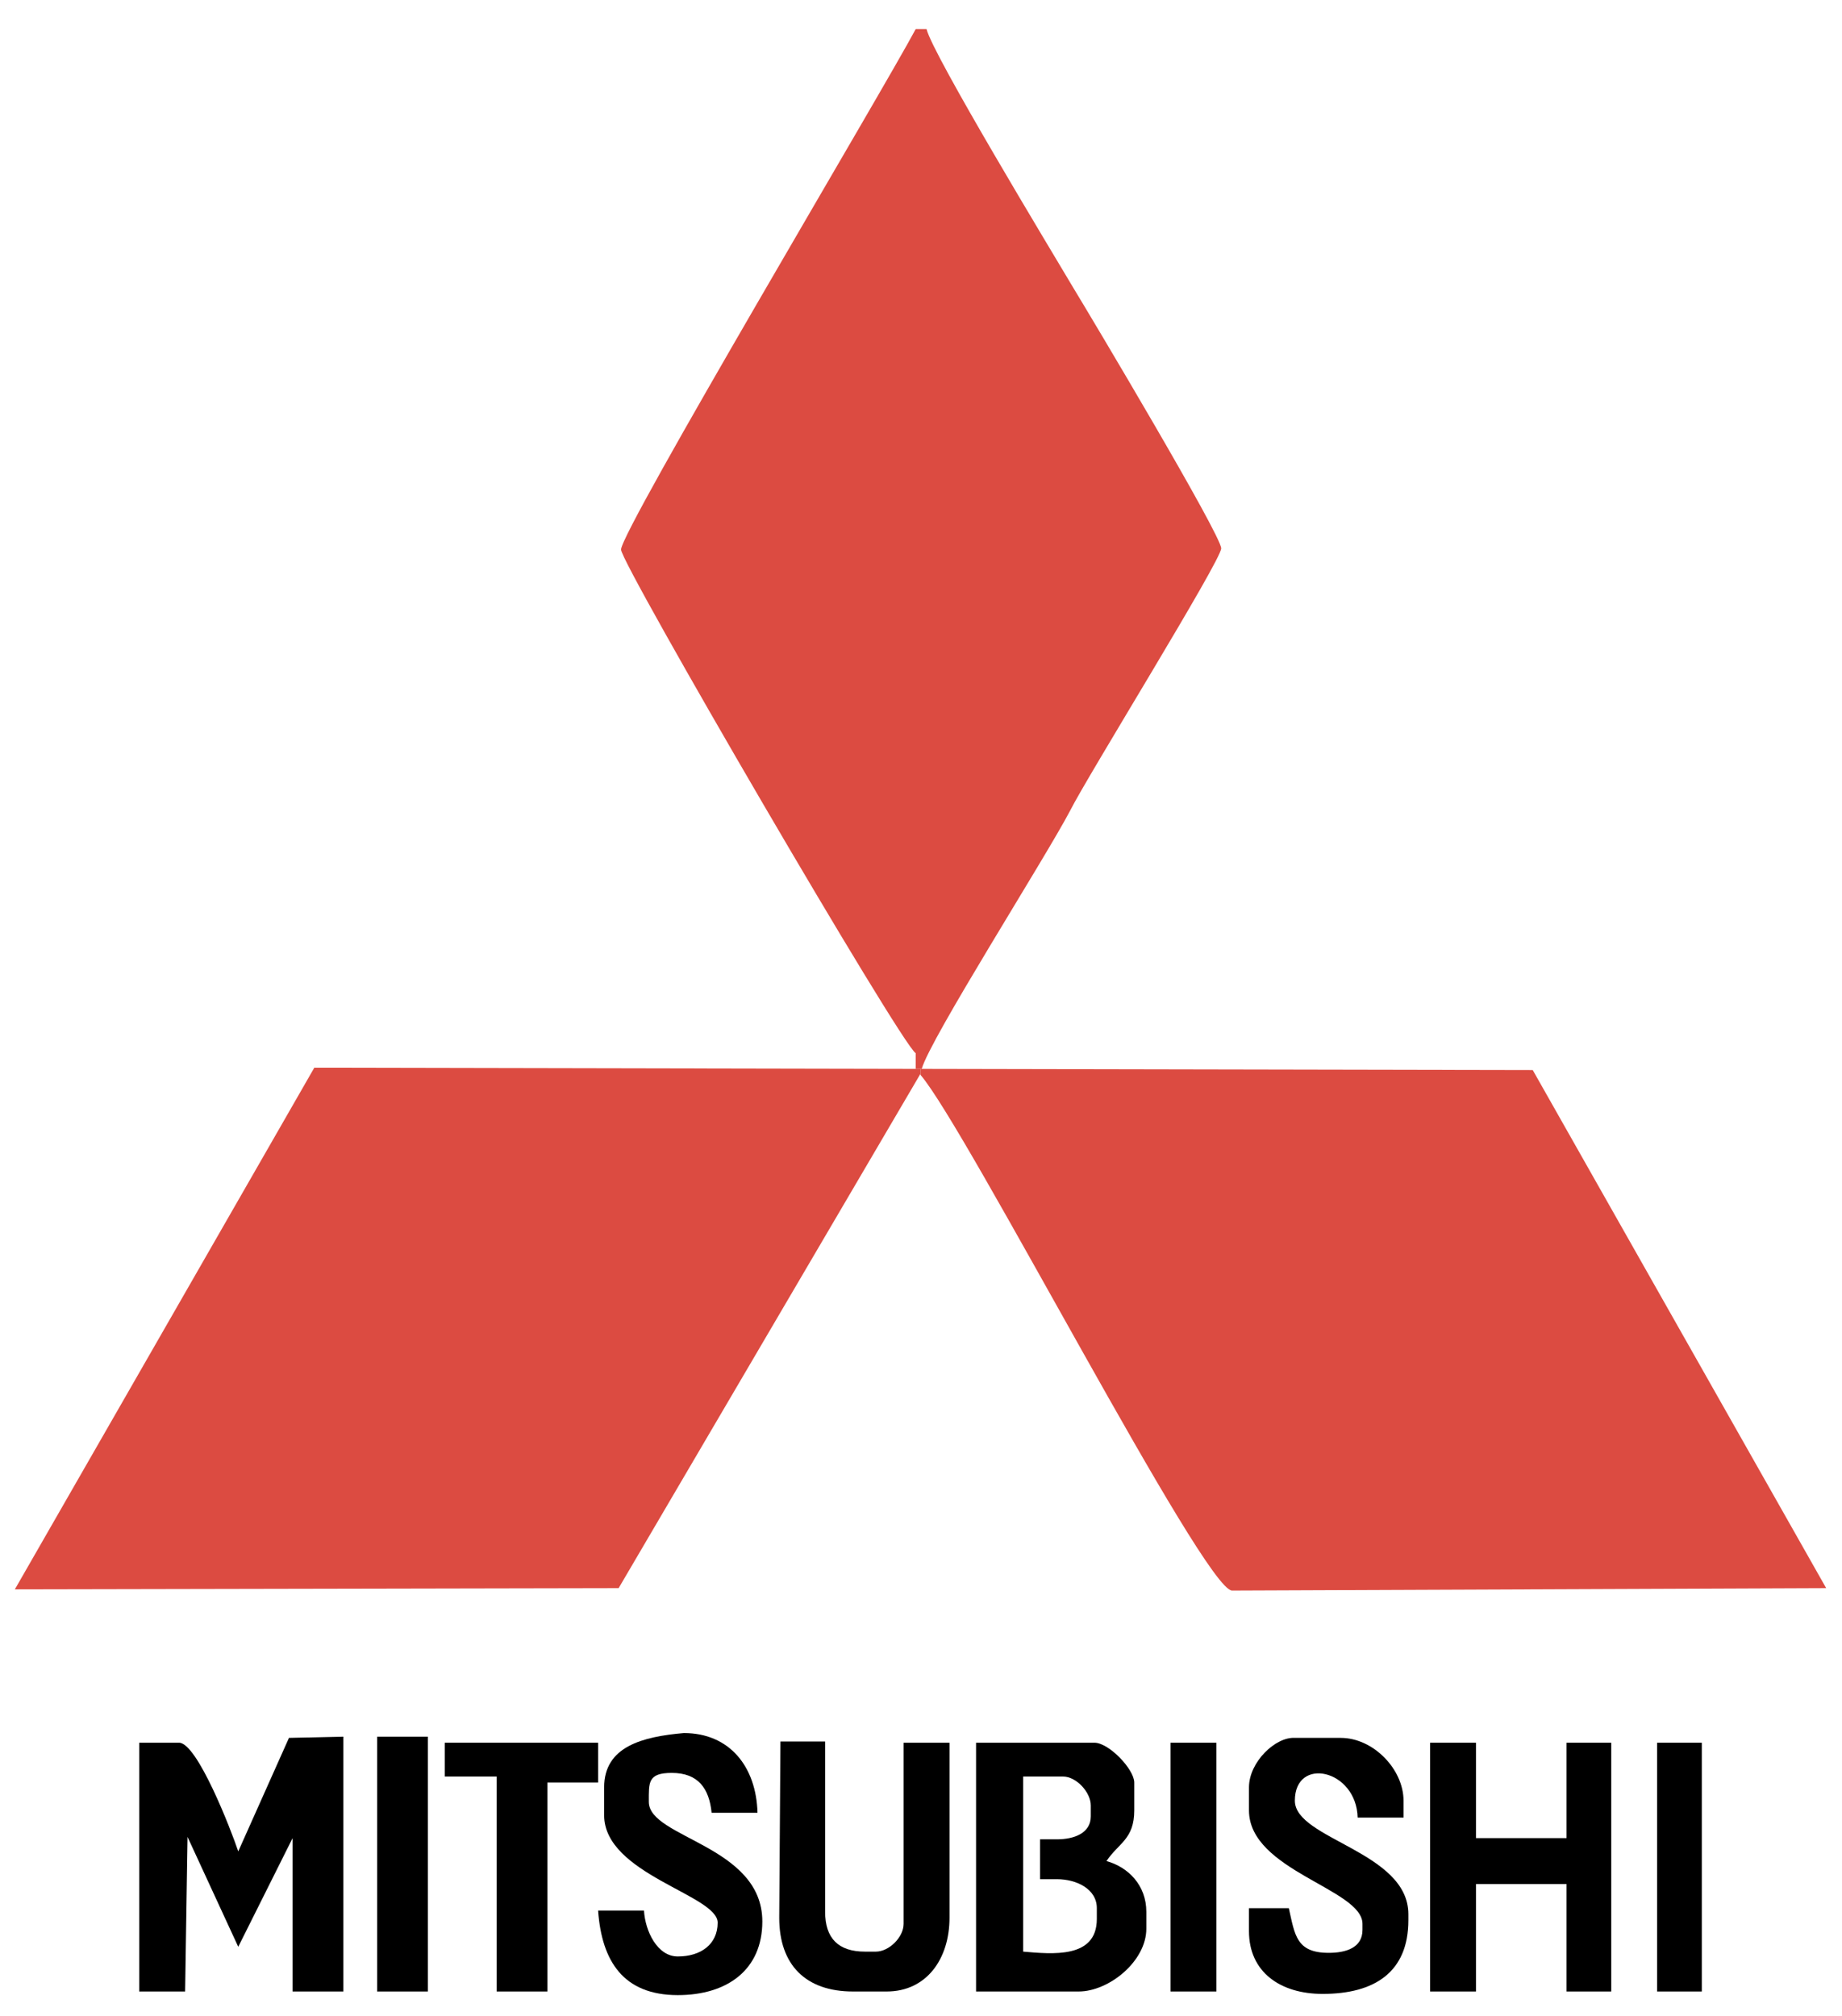
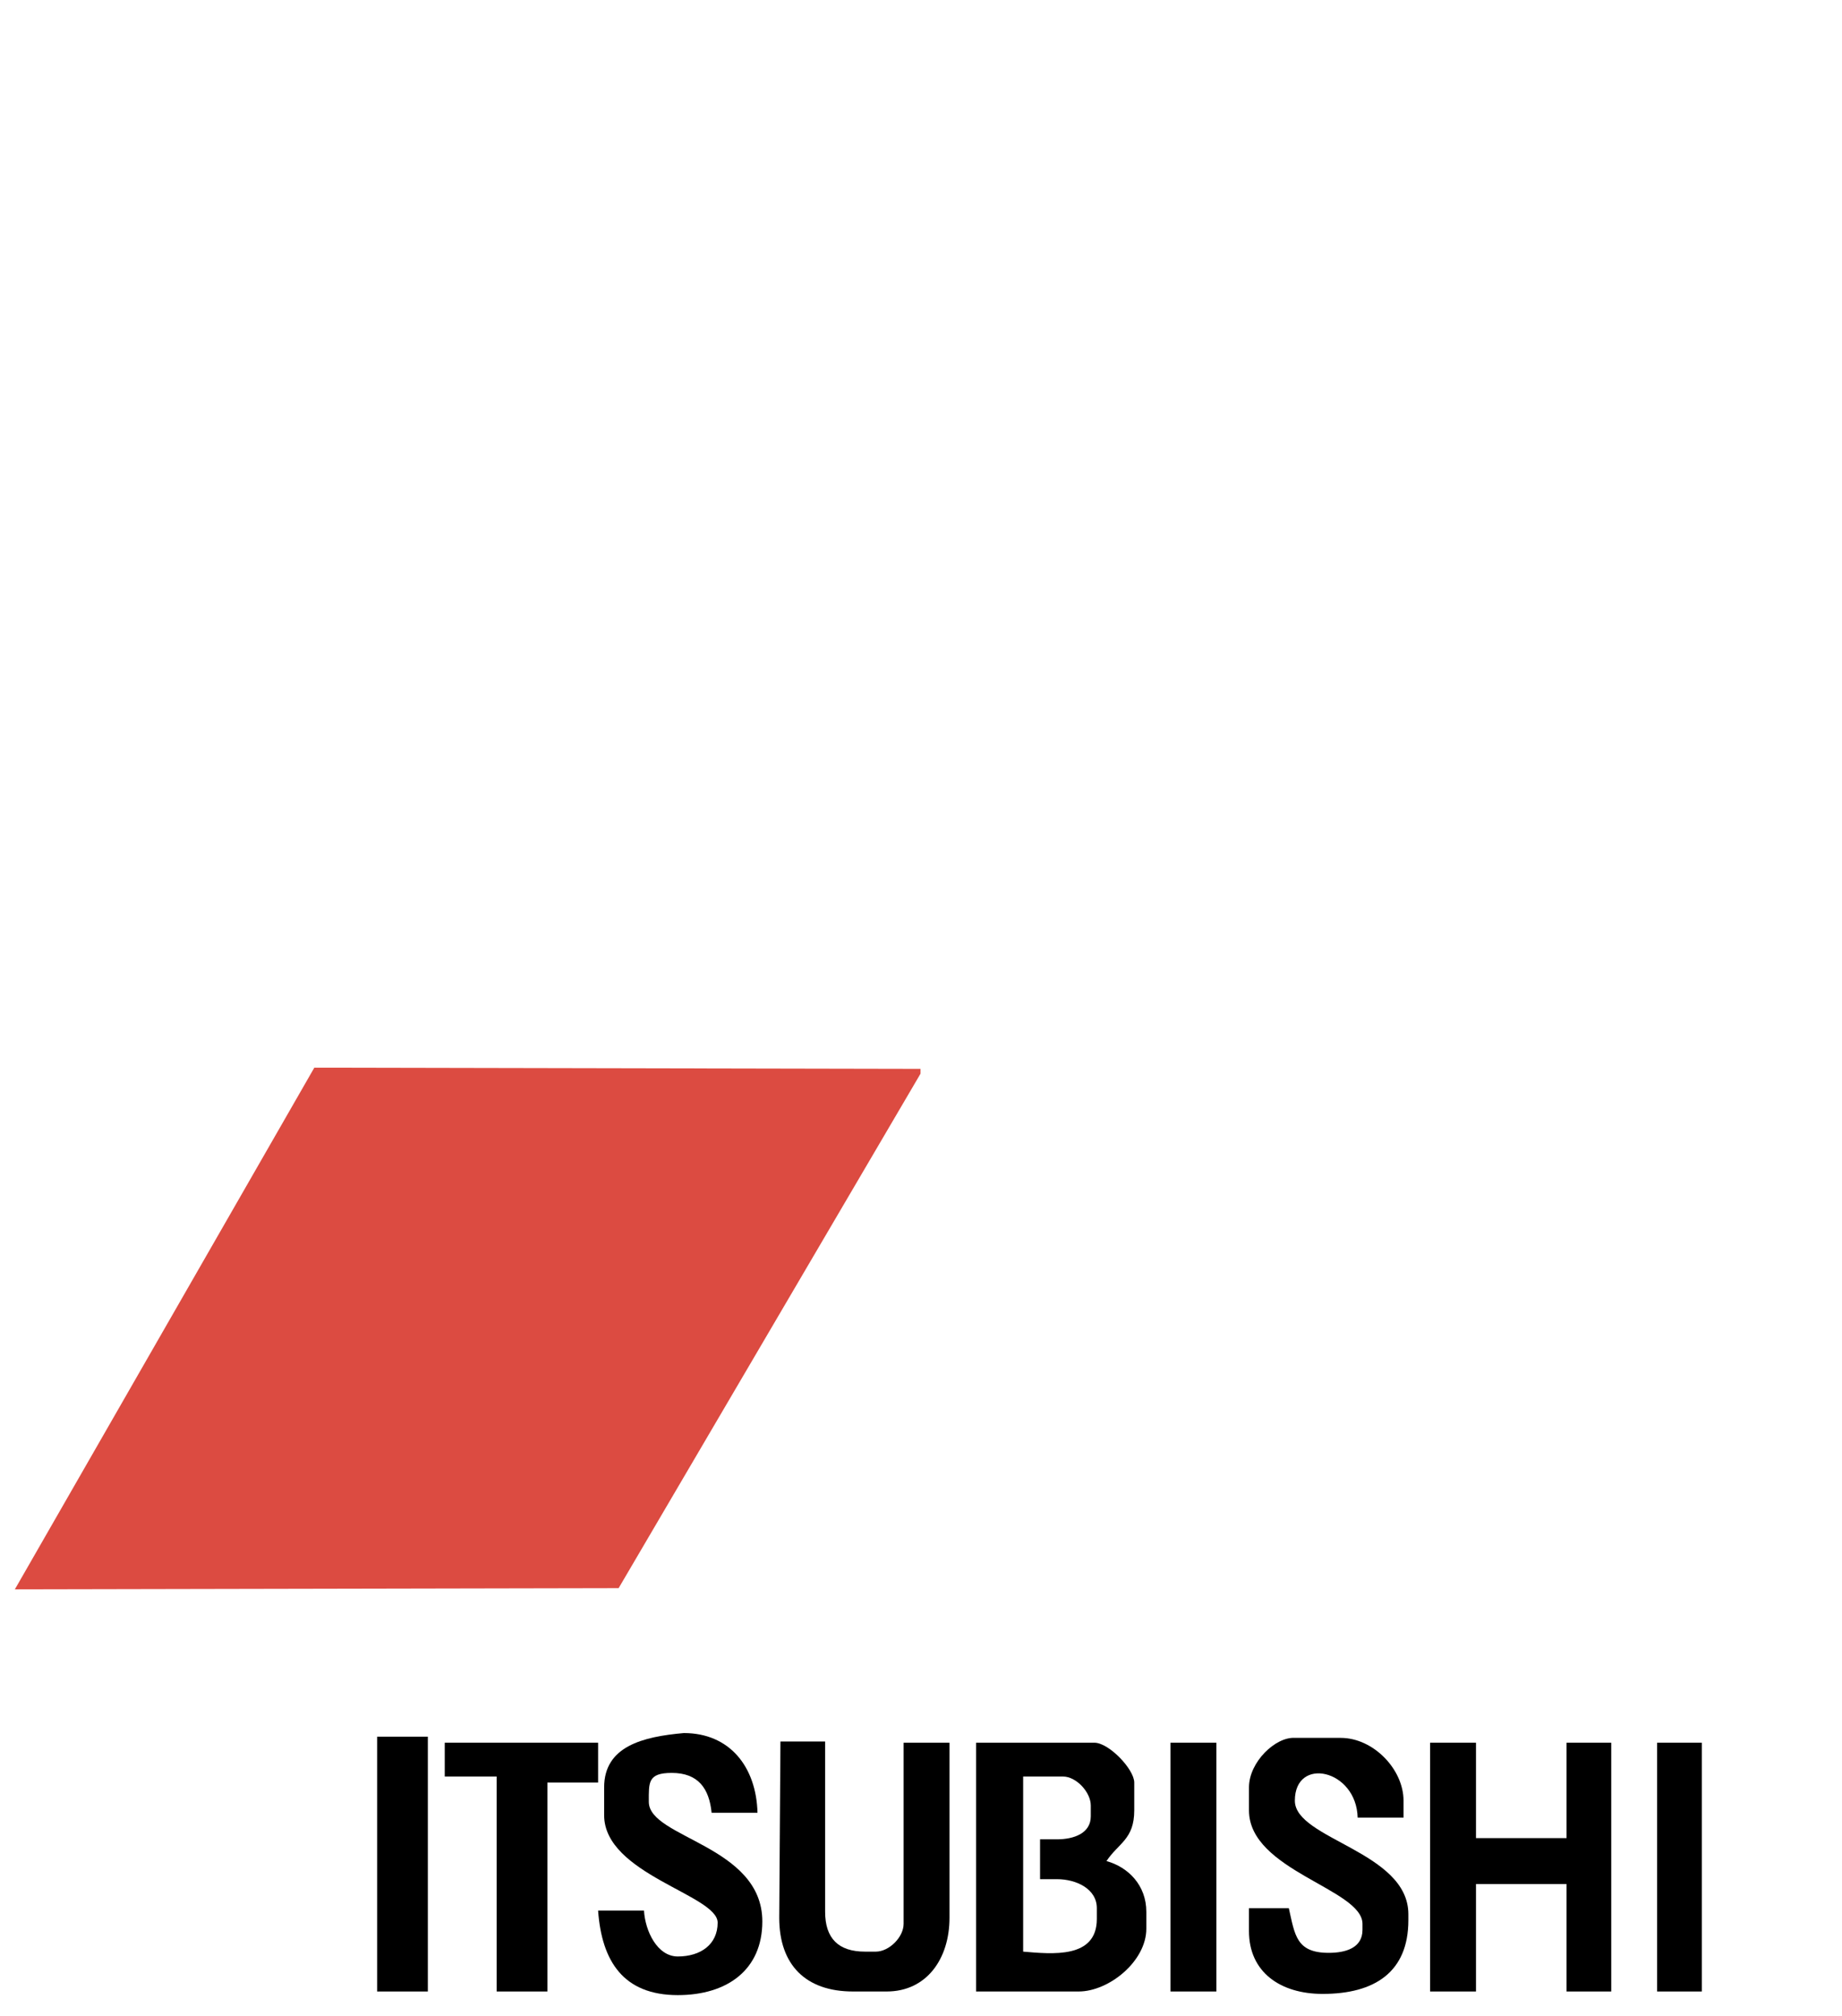
<svg xmlns="http://www.w3.org/2000/svg" version="1.1" id="图层_1" x="0px" y="0px" viewBox="0 0 152.54 166.96" style="enable-background:new 0 0 152.54 166.96;" xml:space="preserve">
  <style type="text/css">
	.st0{fill-rule:evenodd;clip-rule:evenodd;fill:#DC4B41;}
	.st1{fill-rule:evenodd;clip-rule:evenodd;}
</style>
  <g>
-     <path class="st0" d="M75.83,88.51h0.5c0.7-2.5,10.2-17.4,12.3-21.4c1.4-2.8,12.5-20.7,12.5-21.7c0-1.1-10.8-19.2-12.2-21.5   c-1.9-3.2-11.7-19.4-12.2-21.5h-0.9c-2.6,4.9-24.4,41.5-24.4,43.1c0,1.2,23.2,41,24.4,41.7C75.83,87.21,75.83,88.51,75.83,88.51z" />
-     <path class="st0" d="M76.23,88.51v0.5c3.8,4.4,23.5,42.7,25.8,42.7l49.2-0.2l-24.3-42.9L76.23,88.51L76.23,88.51z" />
    <polygon class="st0" points="76.23,88.91 76.23,88.51 75.83,88.51 26.03,88.41 1.23,131.61 51.23,131.51  " />
    <path class="st1" d="M80.93,164.91h8.4c2.5,0,5.6-2.5,5.6-5.2v-1.4c0-2.2-1.5-3.7-3.3-4.2c1-1.5,2.3-1.8,2.3-4.2v-2.3   c0-1.1-2.1-3.3-3.3-3.3h-9.8v20.6H80.93z M84.73,161.61v-14.5h3.3c1.1,0,2.3,1.3,2.3,2.4v0.9c0,1.4-1.4,1.9-2.8,1.9h-1.4v3.3h1.4   c1.6,0,3.3,0.8,3.3,2.4v0.9C90.83,162.21,87.13,161.81,84.73,161.61z" />
-     <path class="st1" d="M19.73,153.31c-0.6-1.8-3.4-9-4.9-9h-3.3v20.6h3.8l0.2-12.8l4.2,9.1l4.5-9v12.7h4.2v-21.1l-4.5,0.1   L19.73,153.31z" />
    <polygon class="st1" points="118.43,164.91 122.23,164.91 122.23,156.01 129.73,156.01 129.73,164.91 133.43,164.91 133.43,144.31    129.73,144.31 129.73,152.21 122.23,152.21 122.23,144.31 118.43,144.31  " />
    <path class="st1" d="M50.03,148.01v2.3c0,4.9,9.4,6.6,9.4,8.9c0,1.8-1.4,2.8-3.3,2.8c-1.7,0-2.7-2.1-2.8-3.8h-3.8   c0.3,4.2,2.1,7,6.6,7c4.1,0,7-2.1,7-6.1c0-6.3-9.4-6.9-9.4-9.9c0-1.6-0.1-2.4,1.9-2.4c2.2,0,3.1,1.3,3.3,3.3h3.8   c-0.1-3.8-2.3-6.6-6.1-6.6C53.23,143.81,50.03,144.61,50.03,148.01z" />
    <path class="st1" d="M64.53,158.81c0,3.9,2.2,6.1,6.1,6.1h2.8c3.3,0,5.2-2.7,5.2-6.1v-14.5h-3.8v15c0,1.1-1.2,2.3-2.3,2.3h-0.9   c-2.2,0-3.3-1.1-3.3-3.3v-14.1h-3.7L64.53,158.81L64.53,158.81z" />
    <path class="st1" d="M103.43,148.01v1.9c0,5,9.4,6.5,9.4,9.4v0.5c0,1.5-1.4,1.9-2.8,1.9c-2.7,0-2.8-1.5-3.3-3.7h-3.3v1.9   c0,3.4,2.6,5.2,6.1,5.2c4.3,0,7.1-1.8,7.1-6.1v-0.5c0-5.2-9.4-6.2-9.4-9.4c0-3.7,5.1-2.6,5.2,1.4h3.8v-1.4c0-2.6-2.5-5.2-5.2-5.2   h-3.8C105.63,143.81,103.43,145.91,103.43,148.01z" />
    <polygon class="st1" points="36.83,147.11 41.13,147.11 41.13,164.91 45.33,164.91 45.33,147.61 49.53,147.61 49.53,144.31    36.83,144.31  " />
    <rect x="31.23" y="143.81" class="st1" width="4.2" height="21.1" />
    <rect x="137.23" y="144.31" class="st1" width="3.7" height="20.6" />
    <rect x="96.93" y="144.31" class="st1" width="3.8" height="20.6" />
  </g>
</svg>